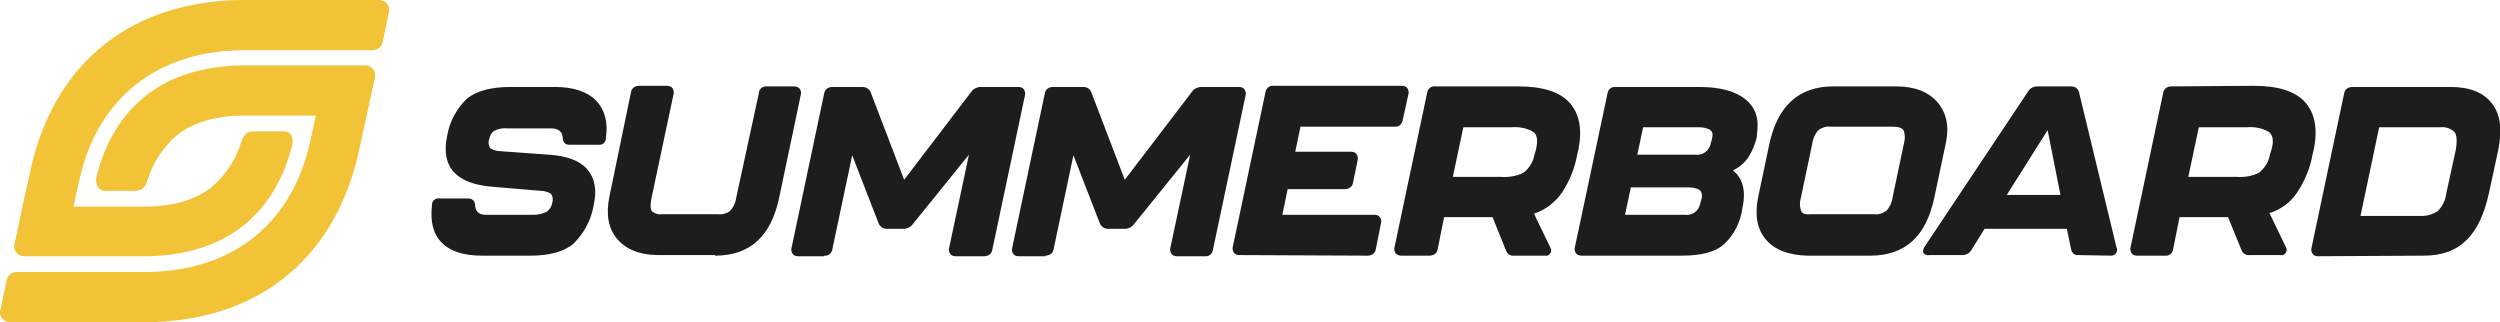
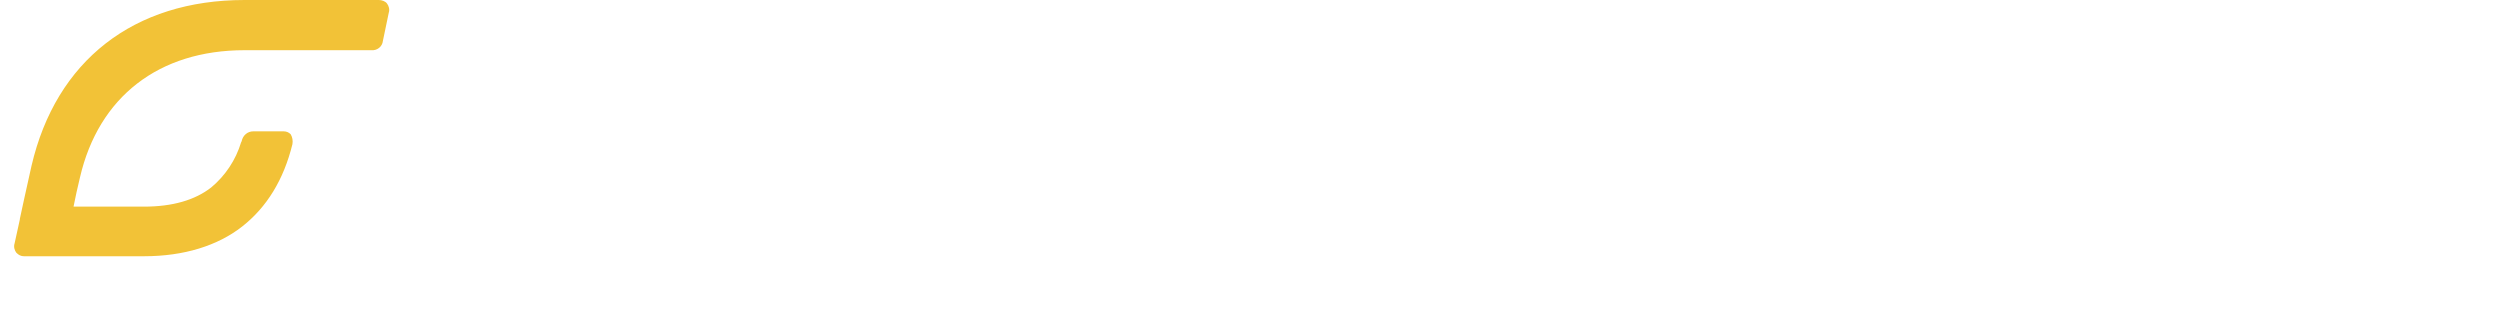
<svg xmlns="http://www.w3.org/2000/svg" version="1.1" id="Layer_1" x="0px" y="0px" viewBox="0 0 428.3 55.2" style="enable-background:new 0 0 428.3 55.2;" xml:space="preserve">
  <style type="text/css">
	.st0{fill:#1D1D1B;}
	.st1{fill:#F2C237;}
</style>
-   <path class="st0" d="M407.6,21.8h10.5c0.9-0.1,1.7,0.2,2.4,0.8c0.4,0.5,0.5,1.6,0.2,3.2l-1.6,7.3c-0.1,1.2-0.7,2.3-1.5,3.1  c-0.8,0.5-1.7,0.8-2.7,0.8h-10.5L407.6,21.8z M415.2,43.8c3.2,0,5.6-0.9,7.4-2.7c1.8-1.8,3-4.4,3.8-8l1.6-7.4c0.7-3.5,0.4-6.1-1.1-8  c-1.5-1.9-3.8-2.8-7.1-2.8h-16.8c-0.7,0-1.3,0.4-1.4,1.1l-5.6,26.5c-0.1,0.3,0,0.7,0.2,1c0.2,0.3,0.6,0.4,0.9,0.4L415.2,43.8z   M388.9,26.4c-0.2,1.3-0.9,2.4-1.9,3.2c-1.2,0.6-2.6,0.8-3.9,0.7h-8.2l1.8-8.5h8.2c1.3-0.1,2.6,0.1,3.8,0.8c0.7,0.5,0.9,1.6,0.4,3.2  L388.9,26.4z M372,14.8c-0.7,0-1.3,0.4-1.4,1.1L365,42.4c-0.1,0.3,0,0.7,0.2,1c0.2,0.3,0.6,0.4,0.9,0.4h4.8c0.7,0.1,1.3-0.4,1.4-1.1  l1.1-5.5h8.3l2.3,5.6c0.2,0.6,0.8,1,1.4,0.9h5.3c0.4,0.1,0.7-0.1,0.9-0.4c0.2-0.3,0.2-0.7,0-1l-2.8-5.8c2-0.6,3.7-1.9,4.8-3.6  c1.3-2,2.2-4.2,2.6-6.5l0.2-0.8c0.7-3.5,0.2-6.2-1.5-8.1c-1.7-1.9-4.7-2.8-8.8-2.8L372,14.8z M350.8,22.3l2.2,11.1h-9.2L350.8,22.3z   M361.6,43.8c0.4,0,0.7-0.1,0.9-0.4c0.2-0.3,0.3-0.7,0.1-1l-6.4-26.5c-0.1-0.7-0.7-1.1-1.4-1.1H349c-0.6,0-1.2,0.3-1.5,0.8  l-17.8,26.7c-0.2,0.3-0.3,0.7-0.2,1c0.2,0.3,0.6,0.5,1,0.4h5.7c0.6,0,1.2-0.3,1.5-0.8l2.3-3.7h14.1l0.7,3.4c0.1,0.7,0.6,1.2,1.3,1.1  L361.6,43.8z M308.6,36.2c-0.3-0.7-0.3-1.5-0.1-2.2l2-9.5c0.1-0.8,0.5-1.6,1-2.2c0.6-0.4,1.3-0.7,2-0.6h10.8c0.9,0,1.5,0.2,1.8,0.6  c0.3,0.7,0.3,1.5,0.1,2.2l-2,9.5c-0.1,0.8-0.5,1.5-1,2.1c-0.6,0.4-1.3,0.7-2,0.6h-10.9C309.3,36.8,308.8,36.6,308.6,36.2   M320.4,43.8c6,0,9.6-3.3,11-10l1.9-9c0.7-3,0.2-5.4-1.3-7.2s-3.9-2.8-7.1-2.8h-10.8c-5.9,0-9.6,3.3-11,10l-1.9,9  c-0.6,3-0.2,5.4,1.3,7.2c1.5,1.8,3.9,2.7,7.1,2.8L320.4,43.8z M279.4,32.1h9.8c0.7,0,1.3,0.1,1.9,0.4c0.4,0.3,0.6,0.8,0.4,1.6  l-0.2,0.7c-0.2,1.3-1.4,2.2-2.7,2h-10.2L279.4,32.1z M281.5,21.8h9.5c0.6,0,1.3,0.1,1.9,0.4c0.5,0.3,0.6,0.8,0.4,1.6l-0.2,0.7  c-0.2,1.3-1.4,2.2-2.7,2h-9.9L281.5,21.8z M288.1,43.8c3.3,0,5.8-0.6,7.3-2c1.7-1.6,2.8-3.8,3.1-6.1l0.1-0.5c0.5-2.7-0.1-4.7-1.7-6  c1-0.5,1.9-1.2,2.6-2.2c0.7-1.1,1.2-2.3,1.5-3.6L301,23c0.4-2.6-0.2-4.6-2-6c-1.7-1.4-4.4-2.1-7.9-2.1h-14.3  c-0.7-0.1-1.3,0.4-1.4,1.1l-5.6,26.4c-0.1,0.3,0,0.7,0.2,1c0.2,0.3,0.6,0.4,1,0.4H288.1z M262.9,26.4c-0.2,1.3-0.9,2.4-1.9,3.2  c-1.2,0.6-2.6,0.8-3.9,0.7h-8.2l1.8-8.5h8.2c1.3-0.1,2.6,0.1,3.8,0.8c0.7,0.5,0.8,1.6,0.4,3.2L262.9,26.4z M245.9,14.8  c-0.7-0.1-1.3,0.4-1.4,1.1l-5.6,26.5c-0.1,0.3,0,0.7,0.2,1c0.3,0.3,0.6,0.4,1,0.4h4.8c0.7,0,1.3-0.4,1.4-1.1l1.1-5.5h8.3l2.3,5.7  c0.2,0.6,0.8,1,1.4,0.9h5.3c0.4,0.1,0.7-0.1,0.9-0.4c0.2-0.3,0.2-0.7,0-1l-2.8-5.8c1.9-0.6,3.6-1.9,4.8-3.6c1.3-2,2.2-4.2,2.6-6.5  l0.2-0.8c0.7-3.5,0.2-6.2-1.5-8.1s-4.7-2.8-8.8-2.8L245.9,14.8z M234.3,43.8c0.7,0,1.3-0.4,1.4-1.1l0.9-4.5c0.1-0.3,0-0.7-0.2-1  c-0.2-0.3-0.6-0.4-0.9-0.4h-15.8l0.9-4.4h9.8c0.7,0,1.3-0.4,1.4-1.1l0.8-3.9c0.1-0.3,0-0.7-0.2-1c-0.2-0.3-0.6-0.4-0.9-0.4h-9.6  l0.9-4.3h16.1c0.7,0.1,1.3-0.4,1.4-1.1l1-4.5c0.1-0.3,0-0.7-0.2-1c-0.2-0.3-0.6-0.4-0.9-0.4h-22c-0.7-0.1-1.3,0.4-1.4,1.1l-5.6,26.5  c-0.1,0.3,0,0.7,0.2,1c0.2,0.3,0.6,0.4,0.9,0.4L234.3,43.8z M179.1,43.8c0.7,0,1.3-0.4,1.4-1.1l3.4-16.1l4.5,11.6  c0.2,0.6,0.8,1,1.4,1h2.9c0.6,0,1.2-0.3,1.5-0.7l9.7-12l-3.4,16c-0.1,0.3,0,0.7,0.2,1c0.2,0.3,0.6,0.4,0.9,0.4h4.8  c0.7,0.1,1.3-0.4,1.4-1.1l5.6-26.5c0.1-0.3,0-0.7-0.2-1c-0.2-0.3-0.6-0.4-0.9-0.4h-6.5c-0.6,0-1.2,0.3-1.5,0.7l-11.6,15.2l-5.7-14.9  c-0.2-0.6-0.7-1-1.4-1h-5.2c-0.7,0-1.3,0.4-1.4,1.1l-5.6,26.5c-0.1,0.3,0,0.7,0.2,1c0.2,0.3,0.6,0.4,0.9,0.4H179.1z M141.2,43.8  c0.7,0.1,1.3-0.4,1.4-1.1l3.4-16.1l4.5,11.6c0.2,0.6,0.8,1,1.4,1h2.9c0.6,0,1.2-0.3,1.5-0.7l9.7-12l-3.4,16c-0.1,0.3,0,0.7,0.2,1  c0.2,0.3,0.6,0.4,1,0.4h4.8c0.7,0,1.3-0.4,1.4-1.1l5.6-26.5c0.1-0.3,0-0.7-0.2-1c-0.2-0.3-0.6-0.4-0.9-0.4h-6.5  c-0.6,0-1.2,0.3-1.5,0.7l-11.6,15.2l-5.7-14.9c-0.2-0.6-0.8-1-1.4-1h-5.2c-0.7,0-1.3,0.4-1.4,1.1l-5.6,26.5c-0.1,0.3,0,0.7,0.2,1  c0.2,0.3,0.6,0.4,0.9,0.4H141.2z M122.5,43.8c6,0,9.6-3.3,11-10l3.7-17.6c0.1-0.3,0-0.7-0.2-1c-0.3-0.3-0.6-0.4-1-0.4h-4.8  c-0.6,0-1.2,0.5-1.2,1.2L126.1,34c-0.1,0.8-0.5,1.6-1.1,2.2c-0.6,0.4-1.3,0.6-2,0.5h-9.6c-0.6,0.1-1.2-0.1-1.7-0.5  c-0.3-0.4-0.3-1.1-0.1-2.2l3.8-17.9c0.1-0.3,0-0.7-0.2-1c-0.2-0.3-0.6-0.4-0.9-0.4h-4.8c-0.7,0-1.3,0.4-1.4,1.1l-3.7,17.9  c-0.6,3-0.2,5.4,1.3,7.2c1.5,1.8,3.9,2.8,7.1,2.8H122.5z M90.9,43.8c3.3,0,5.8-0.7,7.4-2.1c1.8-1.8,3-4.1,3.4-6.5  c0.6-2.7,0.2-4.7-1.1-6.2c-1.3-1.5-3.5-2.3-6.6-2.5l-8.3-0.6c-0.6,0-1.2-0.2-1.7-0.5c-0.3-0.5-0.4-1-0.2-1.5  c0.1-0.6,0.4-1.2,0.9-1.5c0.6-0.3,1.4-0.5,2.1-0.4h7.6c1.2,0,1.9,0.5,2,1.5c0,0.9,0.4,1.3,1.2,1.3h4.9c0.7,0.1,1.3-0.4,1.3-1.1  c0,0,0-0.1,0-0.1c0.4-2.7-0.2-4.8-1.7-6.4c-1.5-1.5-3.9-2.3-7-2.3h-7.7c-3.3,0-5.8,0.7-7.4,2c-1.8,1.7-3,4-3.4,6.4  c-1.1,5.3,1.5,8.2,7.8,8.7l8.3,0.7c0.6,0,1.2,0.2,1.7,0.5c0.3,0.5,0.4,1,0.2,1.6c-0.1,0.6-0.5,1.2-1,1.5c-0.6,0.3-1.4,0.5-2.1,0.5  h-8.2c-1.2,0-1.8-0.5-1.9-1.5c0-0.8-0.4-1.3-1.2-1.3h-4.9c-0.7-0.1-1.3,0.4-1.3,1.1c0,0,0,0.1,0,0.1c-0.3,2.8,0.2,4.9,1.7,6.4  s3.8,2.2,6.9,2.2L90.9,43.8z" />
-   <path class="st1" d="M1.8,55.2c-0.5,0-1.1-0.2-1.4-0.6C0,54.2-0.1,53.5,0.1,53l1-4.8c0.1-1,1-1.7,2-1.6h21.7c14.7,0,25-8,28.2-21.8  c0.4-1.6,0.8-3.5,1.1-5H41.9c-4.8,0-8.7,1.1-11.5,3.3c-2.4,2-4.2,4.7-5.1,7.7L25.2,31c-0.2,1-1,1.7-2.1,1.7H18  c-0.5,0-0.9-0.2-1.2-0.6c-0.3-0.5-0.4-1.1-0.3-1.7c1.5-6.1,4.4-10.8,8.6-14.1s10-5.1,16.8-5.1h20.7c0.5,0,1,0.2,1.3,0.6  c0.3,0.4,0.5,1,0.3,1.6l-0.9,4.1c0,0,0,0.1,0,0.1s-1.2,5.5-2,9.1c-4.3,18.1-17.6,28.5-36.6,28.5H1.8z" />
  <path class="st1" d="M4.1,43.9L4.1,43.9c-0.5,0-0.9-0.2-1.3-0.6c-0.3-0.4-0.5-1-0.3-1.6l0.9-4.1c0,0,0-0.1,0-0.1  c0-0.1,1.2-5.5,2-9.1C9.6,10.4,22.9,0,41.9,0h23c0.5,0,1.1,0.2,1.4,0.6c0.3,0.4,0.5,1,0.3,1.6l-1,4.8c-0.1,1-1,1.7-2,1.6H41.9  c-14.7,0-25,8-28.2,21.8c-0.4,1.6-0.8,3.5-1.1,5h12.1c4.8,0,8.7-1.1,11.5-3.3c2.4-2,4.2-4.7,5.1-7.7l0.1-0.2c0.2-1,1-1.7,2-1.7h5.2  c0.5,0,0.9,0.2,1.2,0.5c0.3,0.5,0.4,1.1,0.3,1.7c-1.5,6.1-4.4,10.8-8.6,14.1s-10,5.1-16.8,5.1L4.1,43.9z" />
</svg>